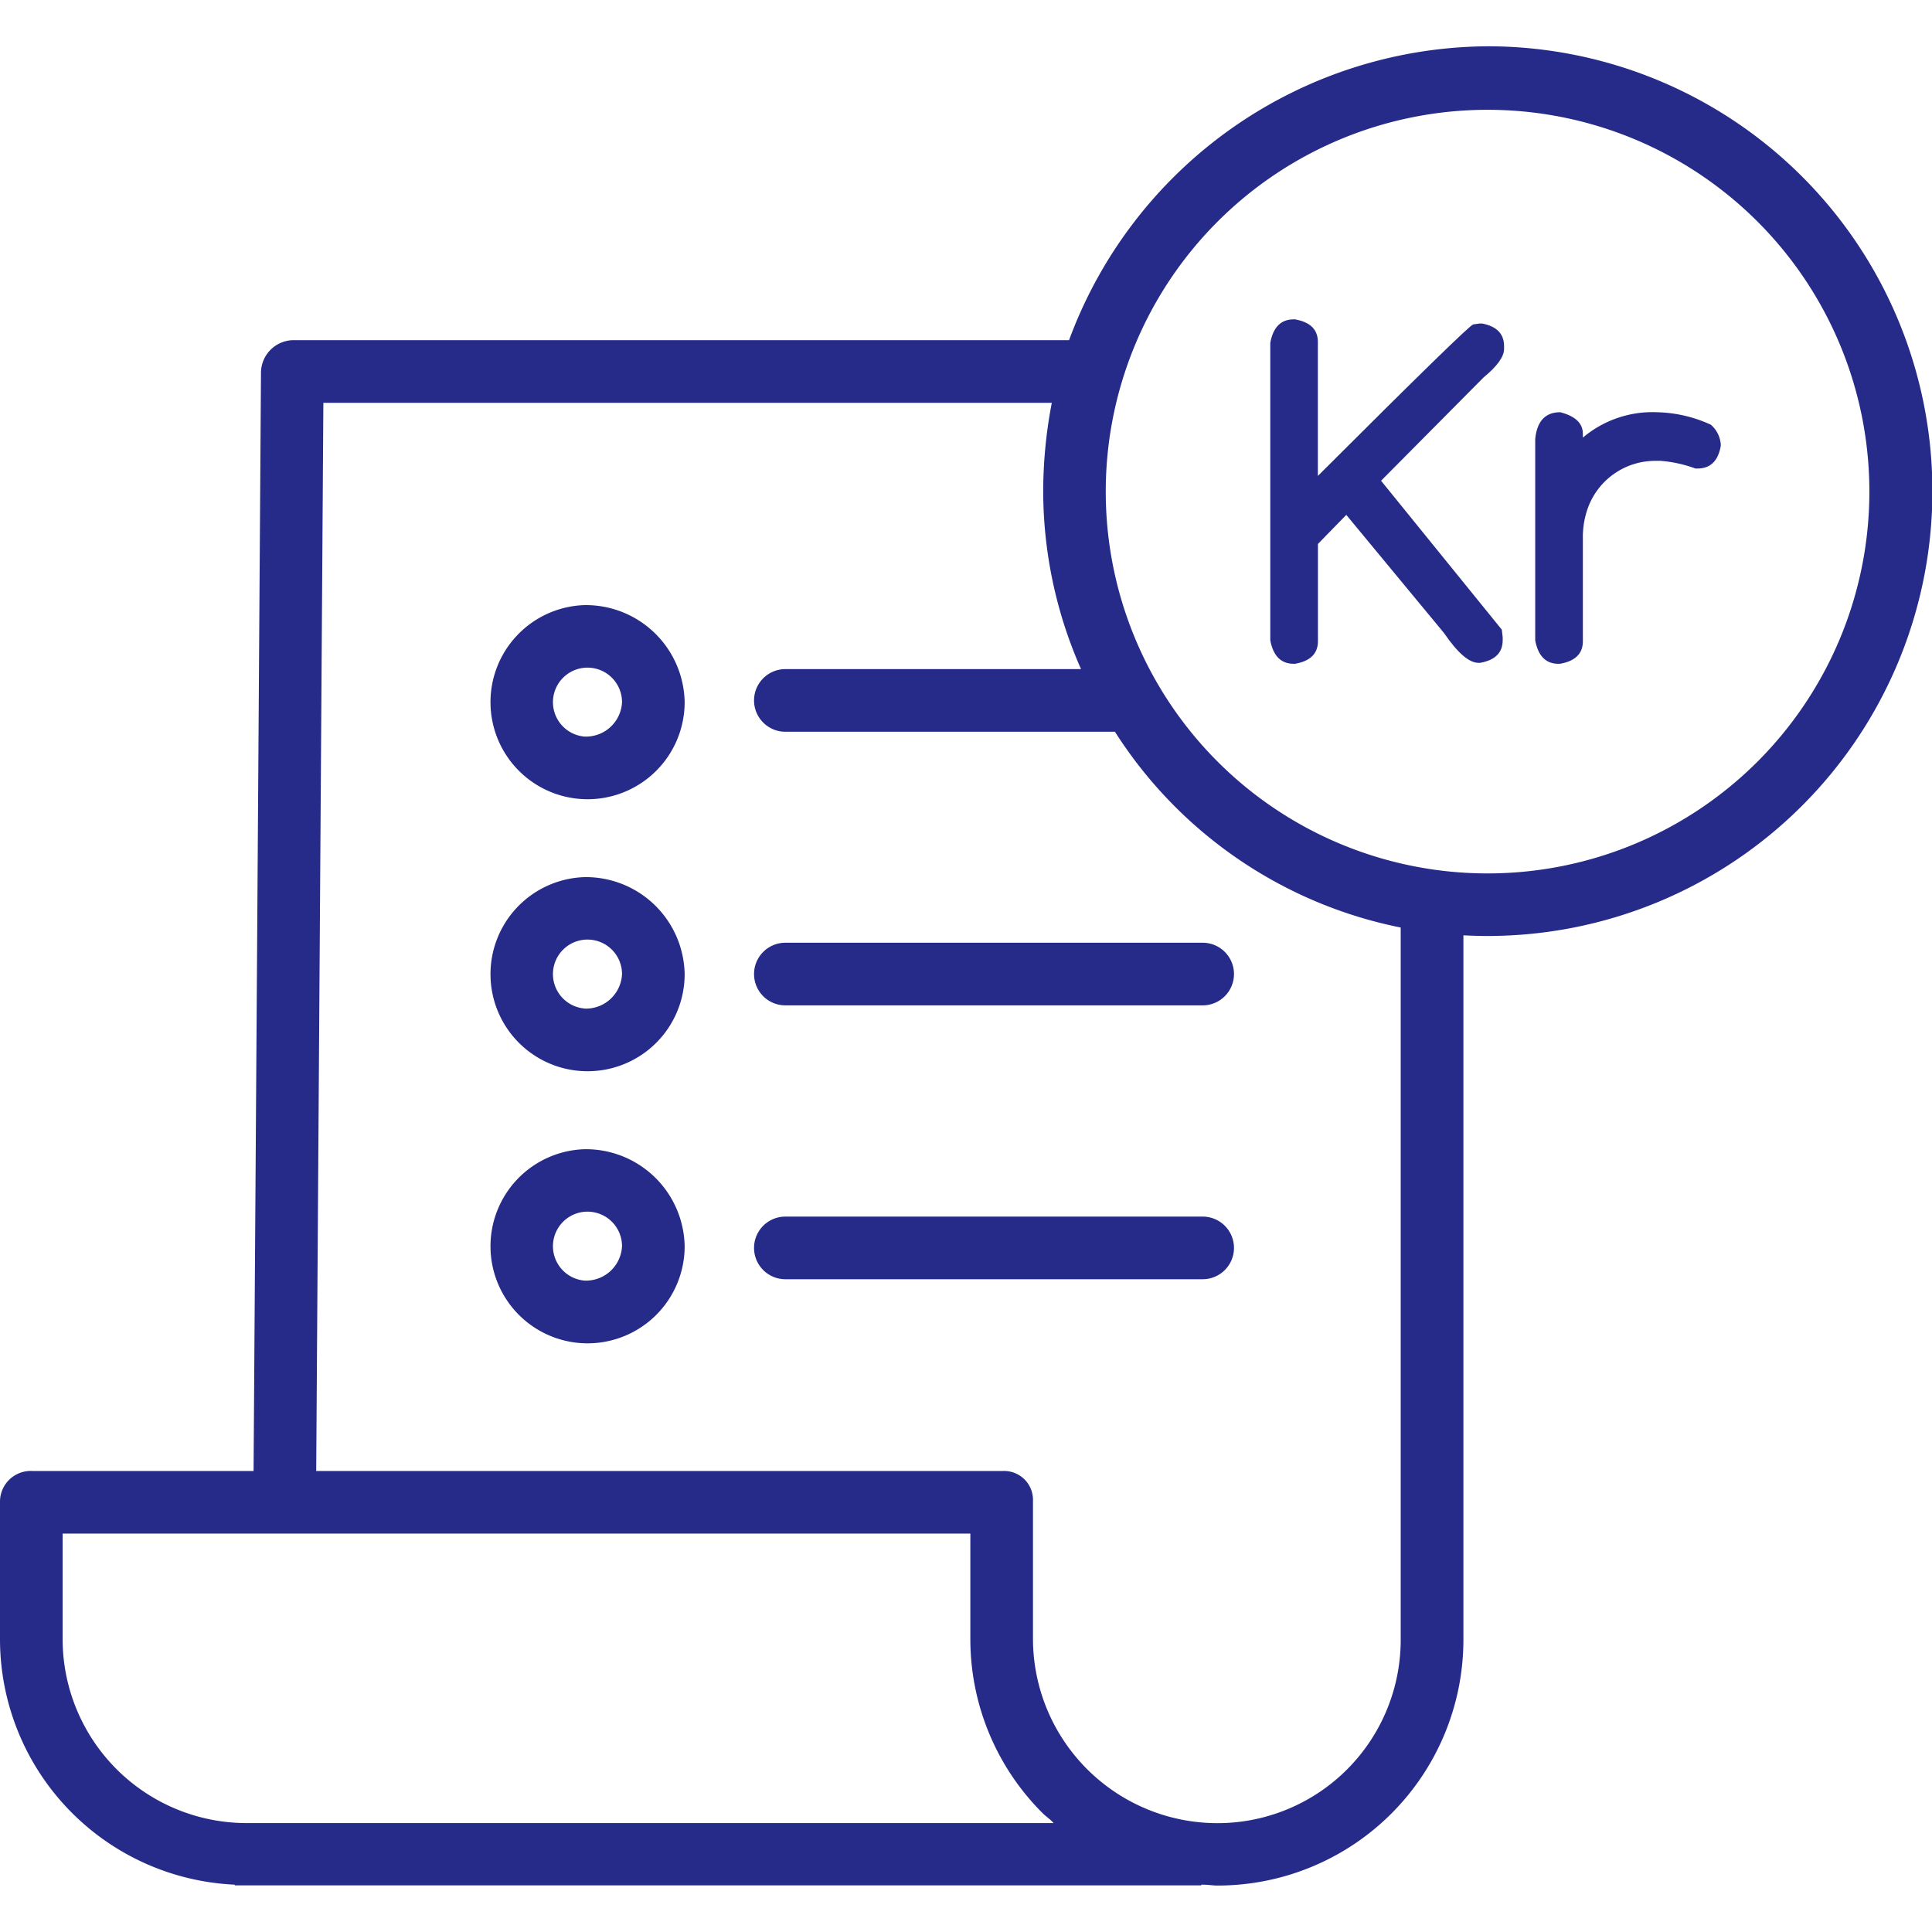
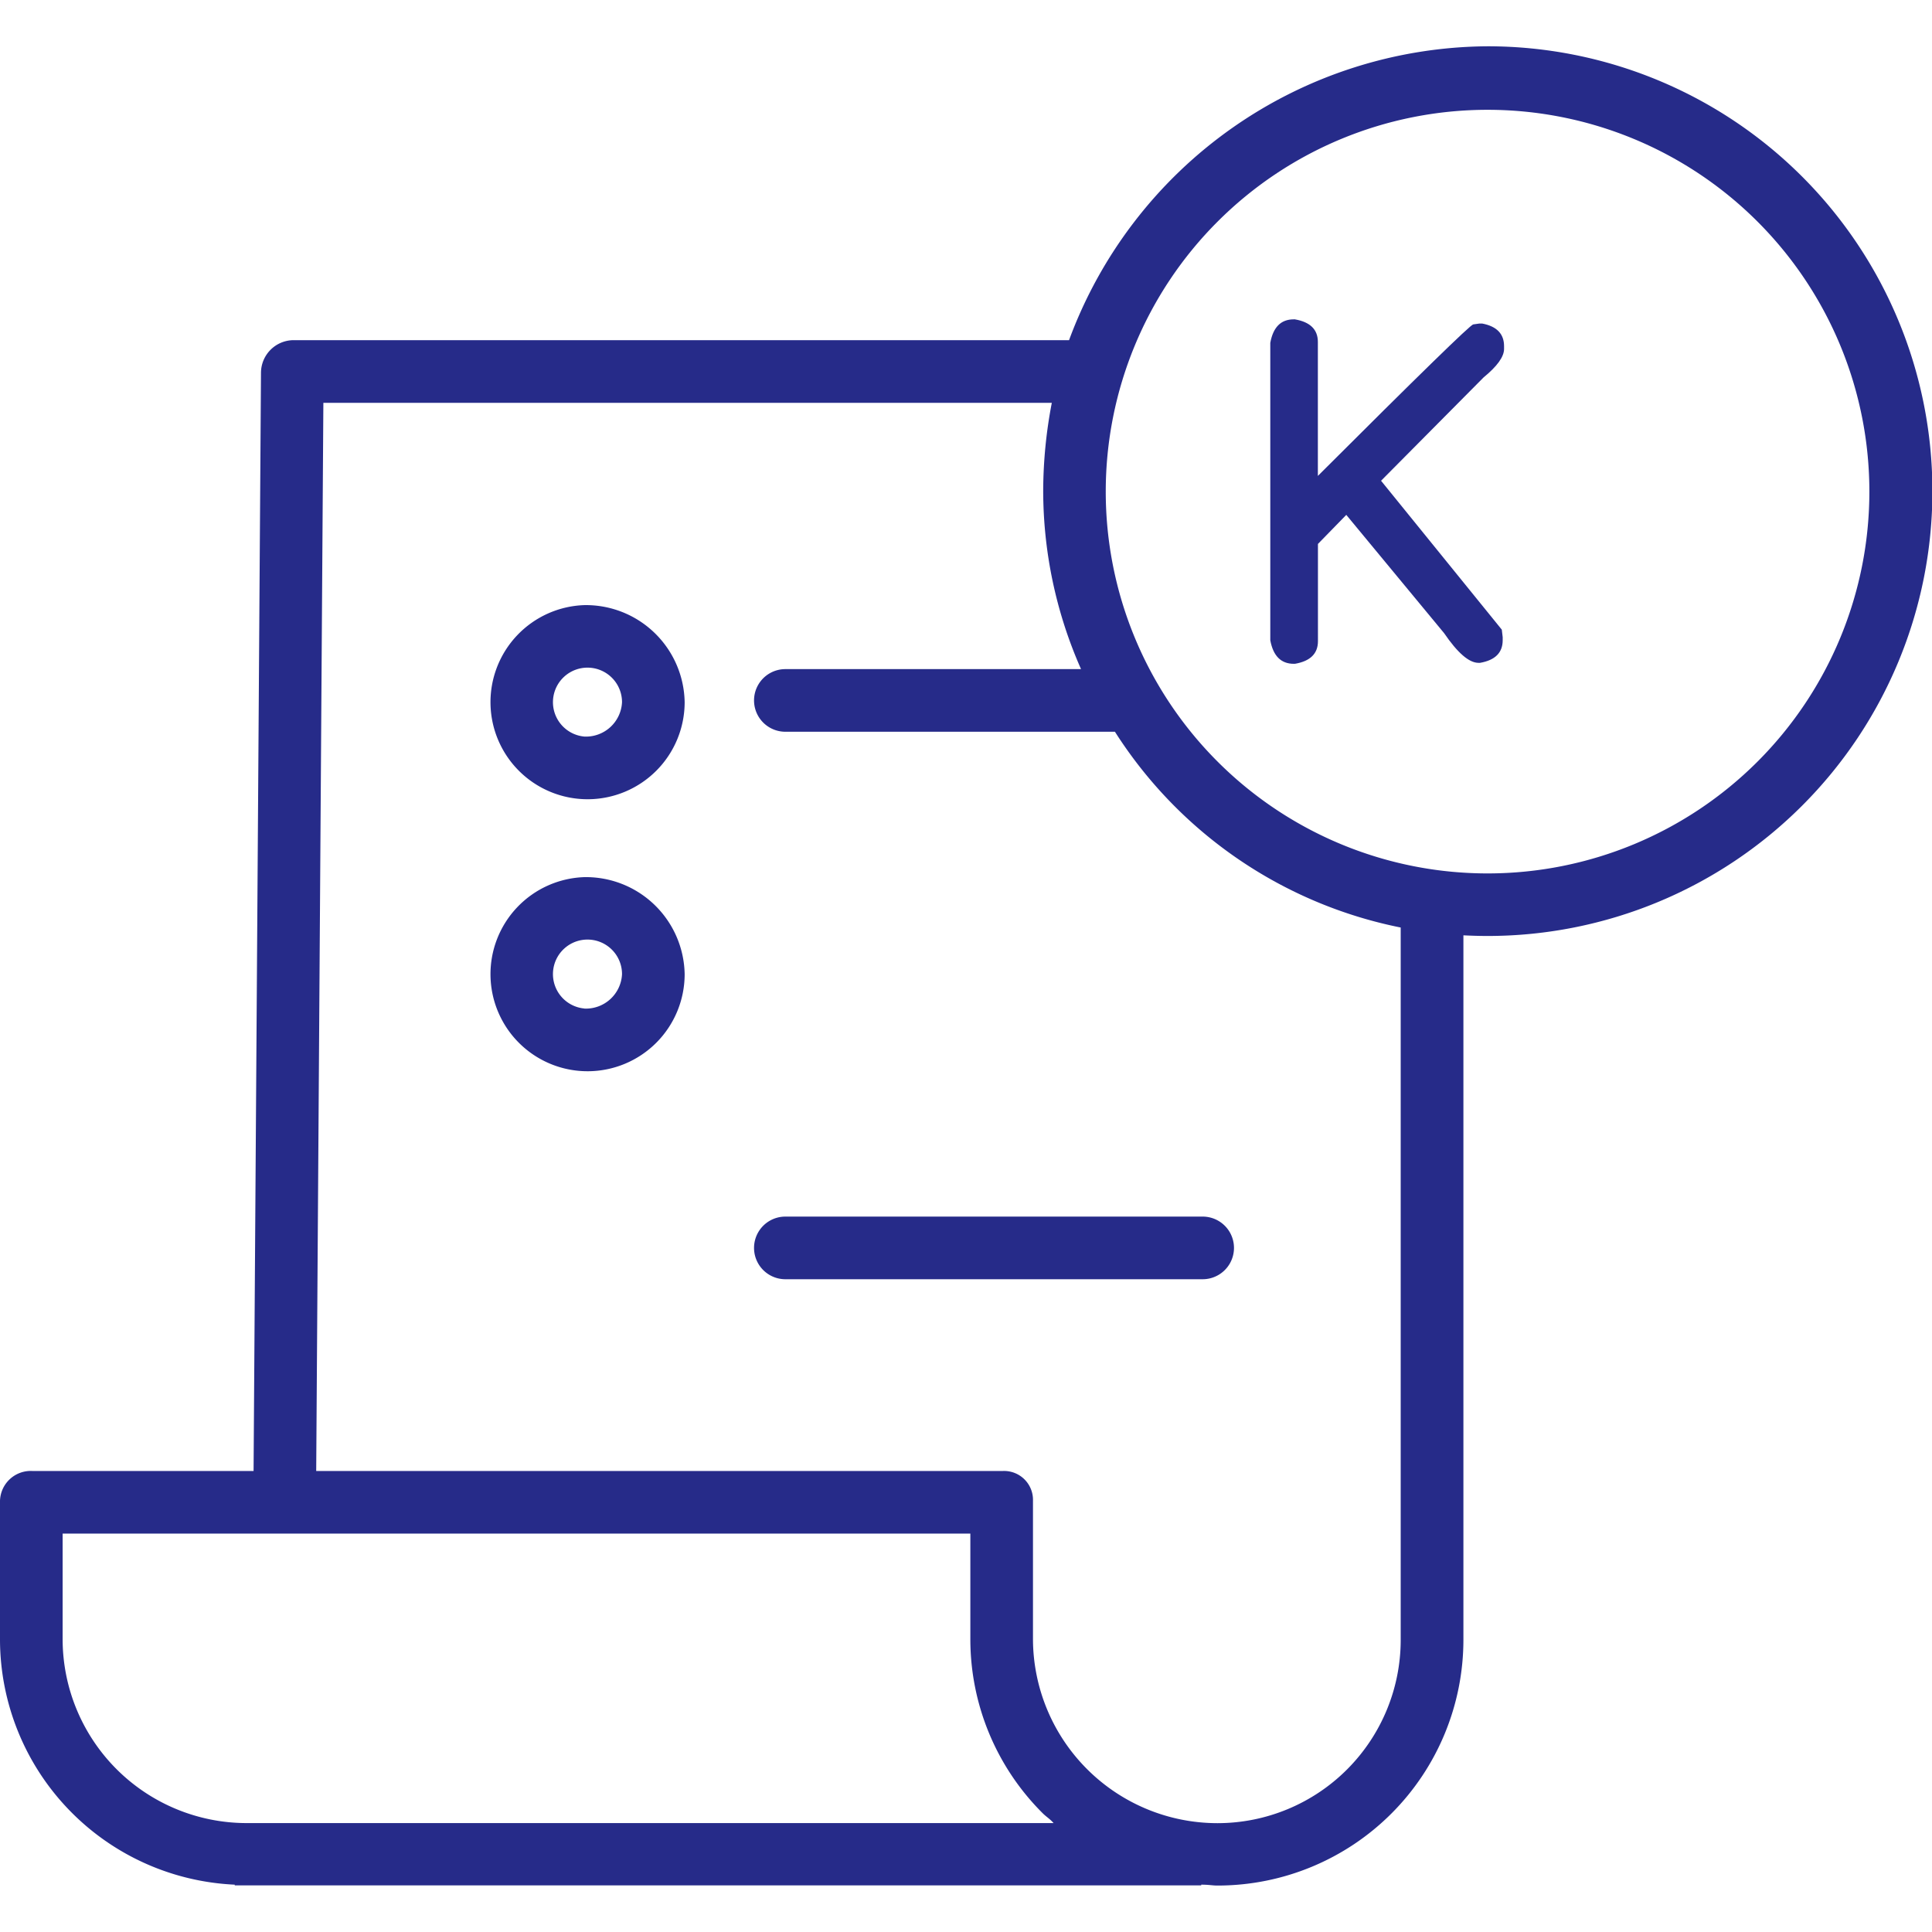
<svg xmlns="http://www.w3.org/2000/svg" width="24" height="24" viewBox="0 0 24 24">
  <defs>
    <style>.a,.c{fill:#262b89;}.a{stroke:rgba(0,0,0,0.3);}.b{clip-path:url(#a);}</style>
    <clipPath id="a">
      <rect class="a" width="24" height="24" />
    </clipPath>
  </defs>
  <g class="b">
    <g transform="translate(0 0.575)">
      <path class="c" d="M18.48.763a5.579,5.579,0,0,0-5.2,3.651H3.631a.407.407,0,0,0-.389.406L3.15,18.461H.4a.382.382,0,0,0-.4.371v1.731A3.054,3.054,0,0,0,2.916,23.6v.009H14.922V23.6c.1,0,.137.011.2.011h.008a3.054,3.054,0,0,0,3.049-3.054V11.807c.1.005.2.008.3.008a5.526,5.526,0,0,0,0-11.052ZM3.064,22.835h0A2.287,2.287,0,0,1,.778,20.559v-1.32H12.054v1.314a3.05,3.05,0,0,0,.9,2.161c.041.041.092.072.134.121H3.064ZM17.4,20.559a2.277,2.277,0,0,1-2.272,2.277h-.007a2.293,2.293,0,0,1-2.289-2.282V18.832a.359.359,0,0,0-.371-.371H3.928L4.017,5.192h9.049a5.841,5.841,0,0,0-.107,1.08A5.482,5.482,0,0,0,13.429,8.5H9.756a.389.389,0,0,0,0,.778H13.85A5.487,5.487,0,0,0,17.4,11.71v8.849Zm1.079-9.521a4.743,4.743,0,1,1,4.743-4.743A4.743,4.743,0,0,1,18.48,11.038Z" transform="translate(0 -0.763)" />
      <path class="c" d="M9.265,14.525A1.206,1.206,0,1,0,10.51,15.73,1.227,1.227,0,0,0,9.265,14.525Zm0,1.632a.429.429,0,1,1,.467-.427A.449.449,0,0,1,9.265,16.158Z" transform="translate(-2.005 -4.204)" />
-       <path class="c" d="M12.489,16a.389.389,0,0,0,.389.389h5.184a.389.389,0,1,0,0-.778H12.878A.389.389,0,0,0,12.489,16Z" transform="translate(-3.122 -4.475)" />
      <path class="c" d="M9.265,10.019a1.206,1.206,0,1,0,1.245,1.205A1.227,1.227,0,0,0,9.265,10.019Zm0,1.633a.429.429,0,1,1,.467-.427.449.449,0,0,1-.467.427Z" transform="translate(-2.005 -3.077)" />
-       <path class="c" d="M9.265,19.032a1.206,1.206,0,1,0,1.245,1.205A1.227,1.227,0,0,0,9.265,19.032Zm0,1.632a.429.429,0,1,1,.467-.427A.449.449,0,0,1,9.265,20.664Z" transform="translate(-2.005 -5.331)" />
-       <path class="c" d="M18.062,20.148H12.878a.389.389,0,0,0,0,.778h5.184a.389.389,0,1,0,0-.778Z" transform="translate(-3.122 -5.61)" />
+       <path class="c" d="M18.062,20.148H12.878a.389.389,0,0,0,0,.778h5.184a.389.389,0,1,0,0-.778" transform="translate(-3.122 -5.61)" />
      <g transform="translate(15.779 3.392)">
        <path class="c" d="M21.331,5.286h.014q.286.049.286.281V7.231q1.884-1.882,1.93-1.882l.077-.011h.034q.272.052.272.281v.034q0,.146-.255.355L22.416,7.291l1.5,1.85.011.094v.037q0,.232-.281.281h-.02q-.175,0-.427-.369L21.984,7.715l-.352.361V9.284q0,.232-.286.281h-.014q-.238,0-.292-.292V5.578Q21.093,5.286,21.331,5.286Z" transform="translate(-21.039 -5.286)" />
-         <path class="c" d="M25.739,6.825q.281.072.281.269V7.14a1.342,1.342,0,0,1,.925-.315,1.687,1.687,0,0,1,.665.155.36.36,0,0,1,.123.243v.02q-.049.281-.289.281h-.026a1.612,1.612,0,0,0-.43-.095h-.063a.889.889,0,0,0-.848.6,1.072,1.072,0,0,0-.057.367V9.669q0,.232-.286.281h-.017q-.235,0-.289-.292v-2.5Q25.461,6.825,25.739,6.825Z" transform="translate(-22.136 -5.671)" />
      </g>
    </g>
  </g>
</svg>